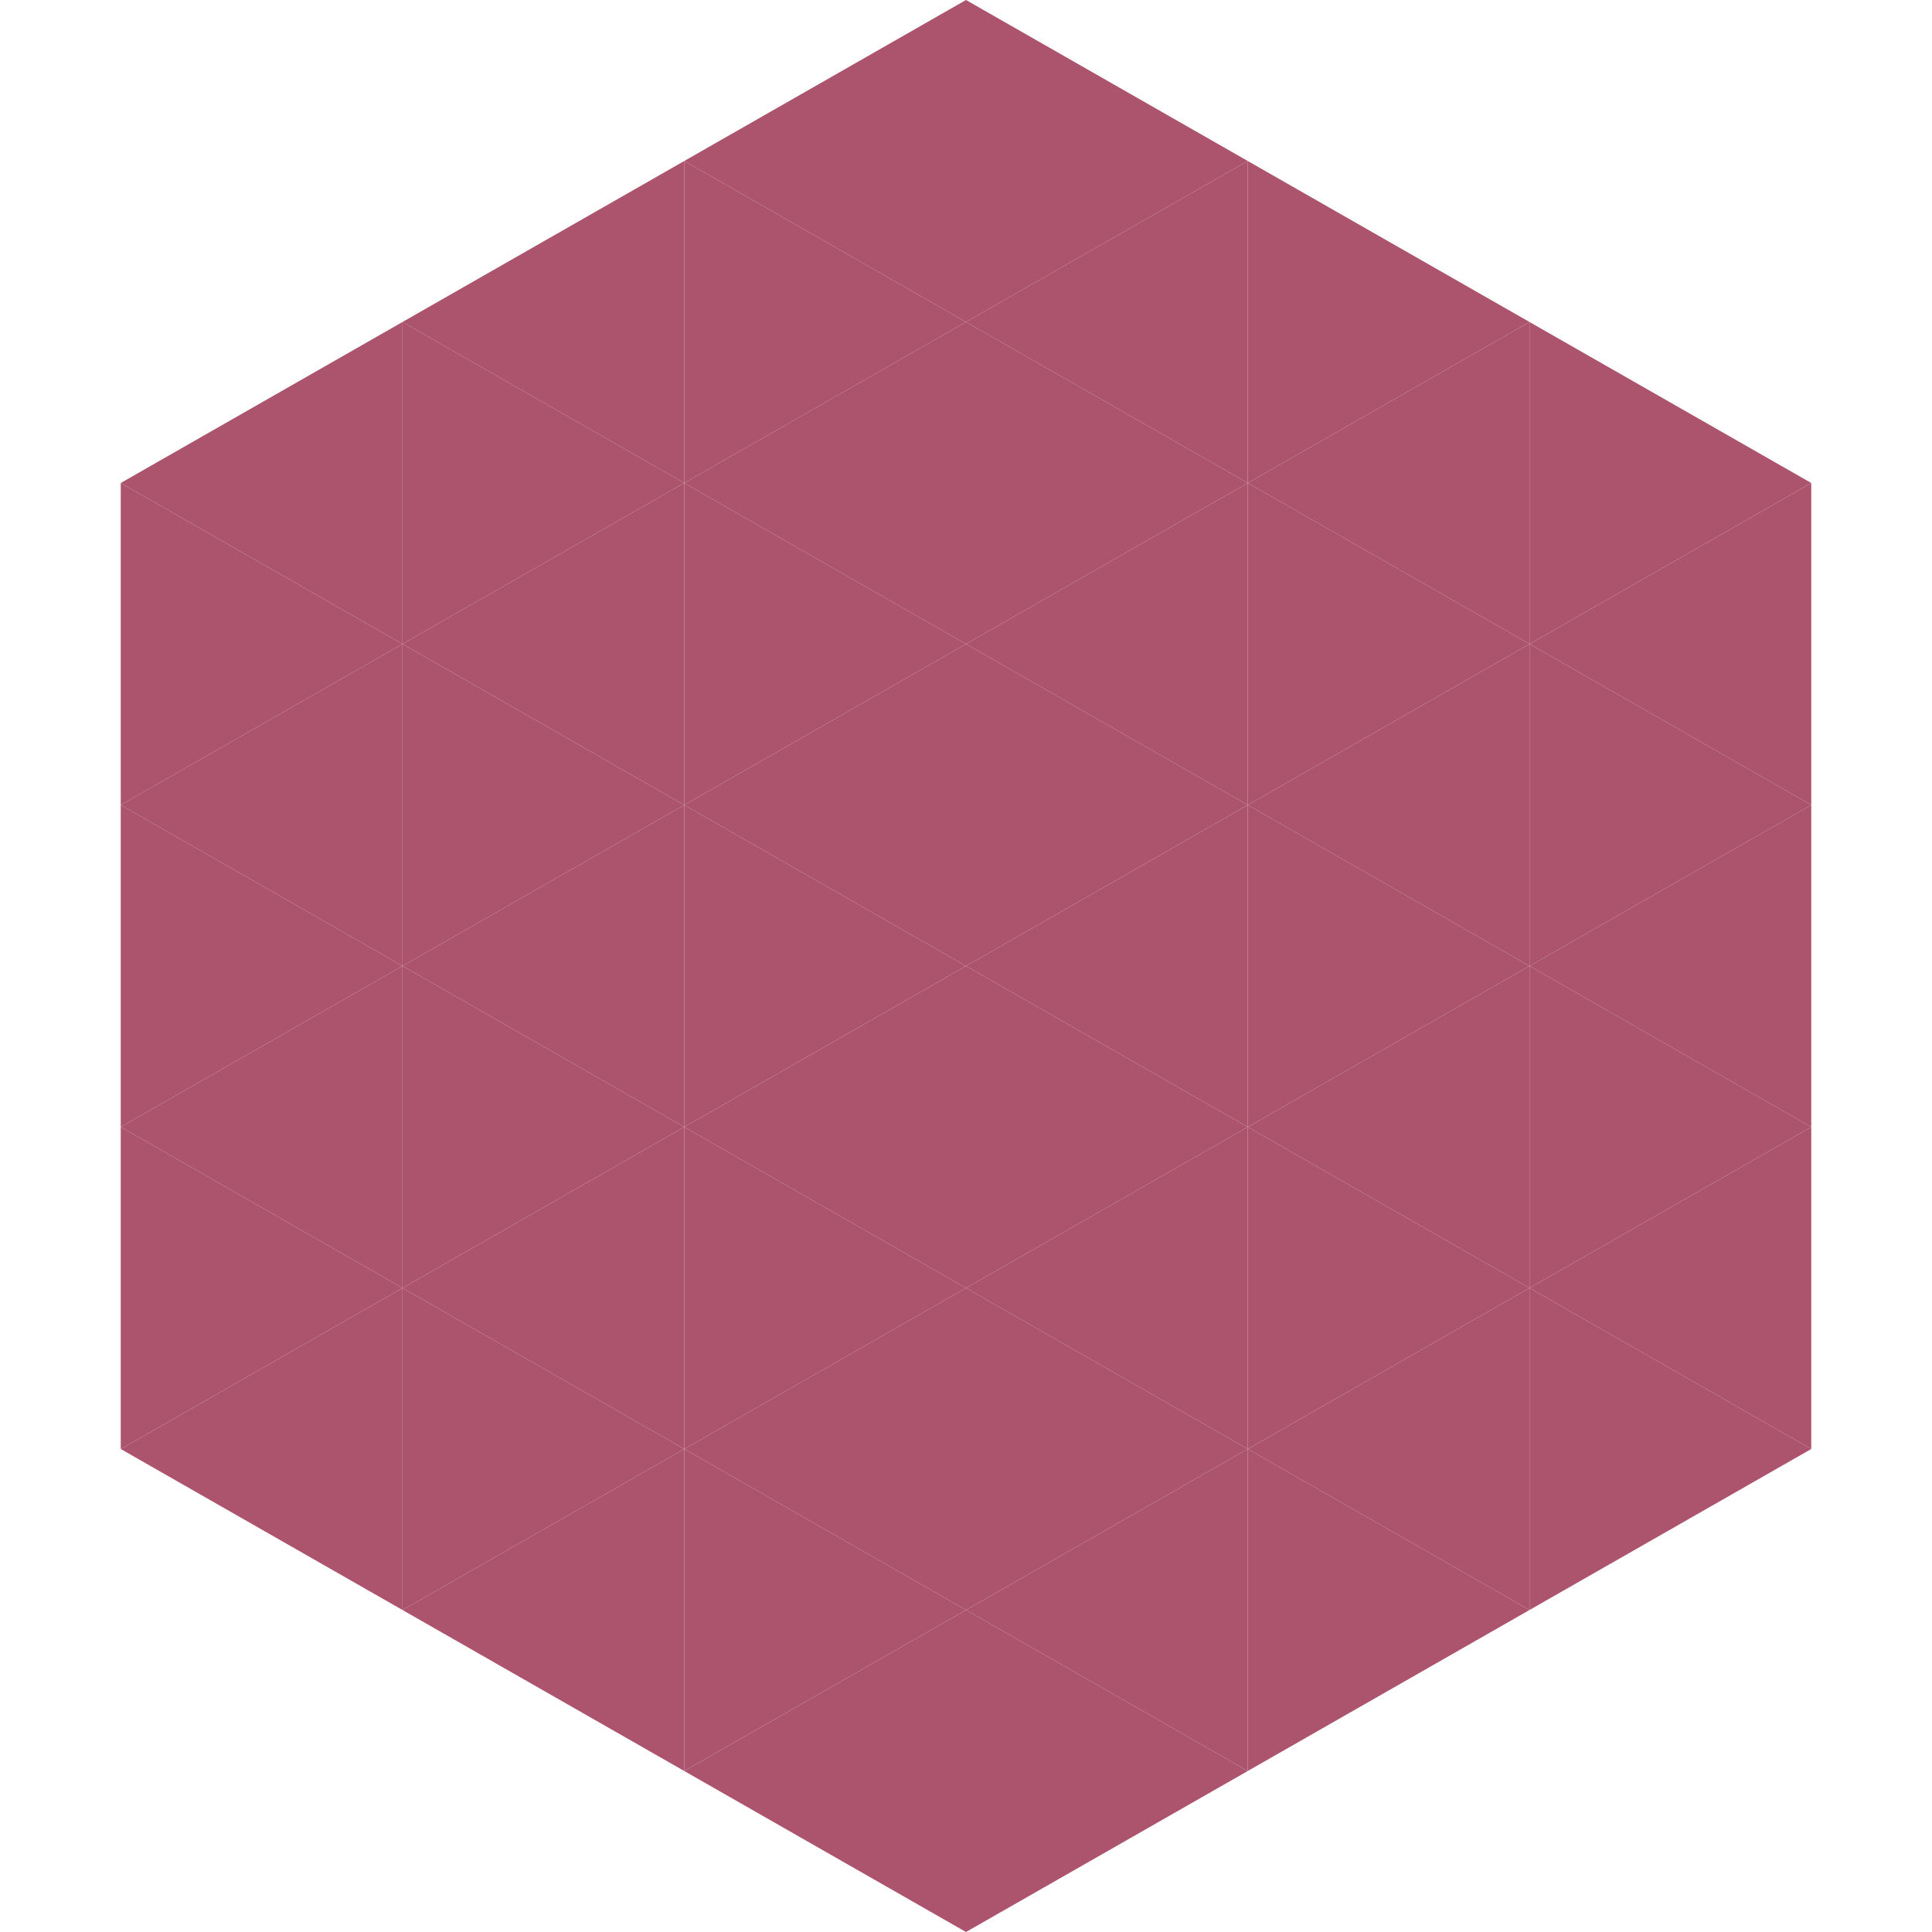
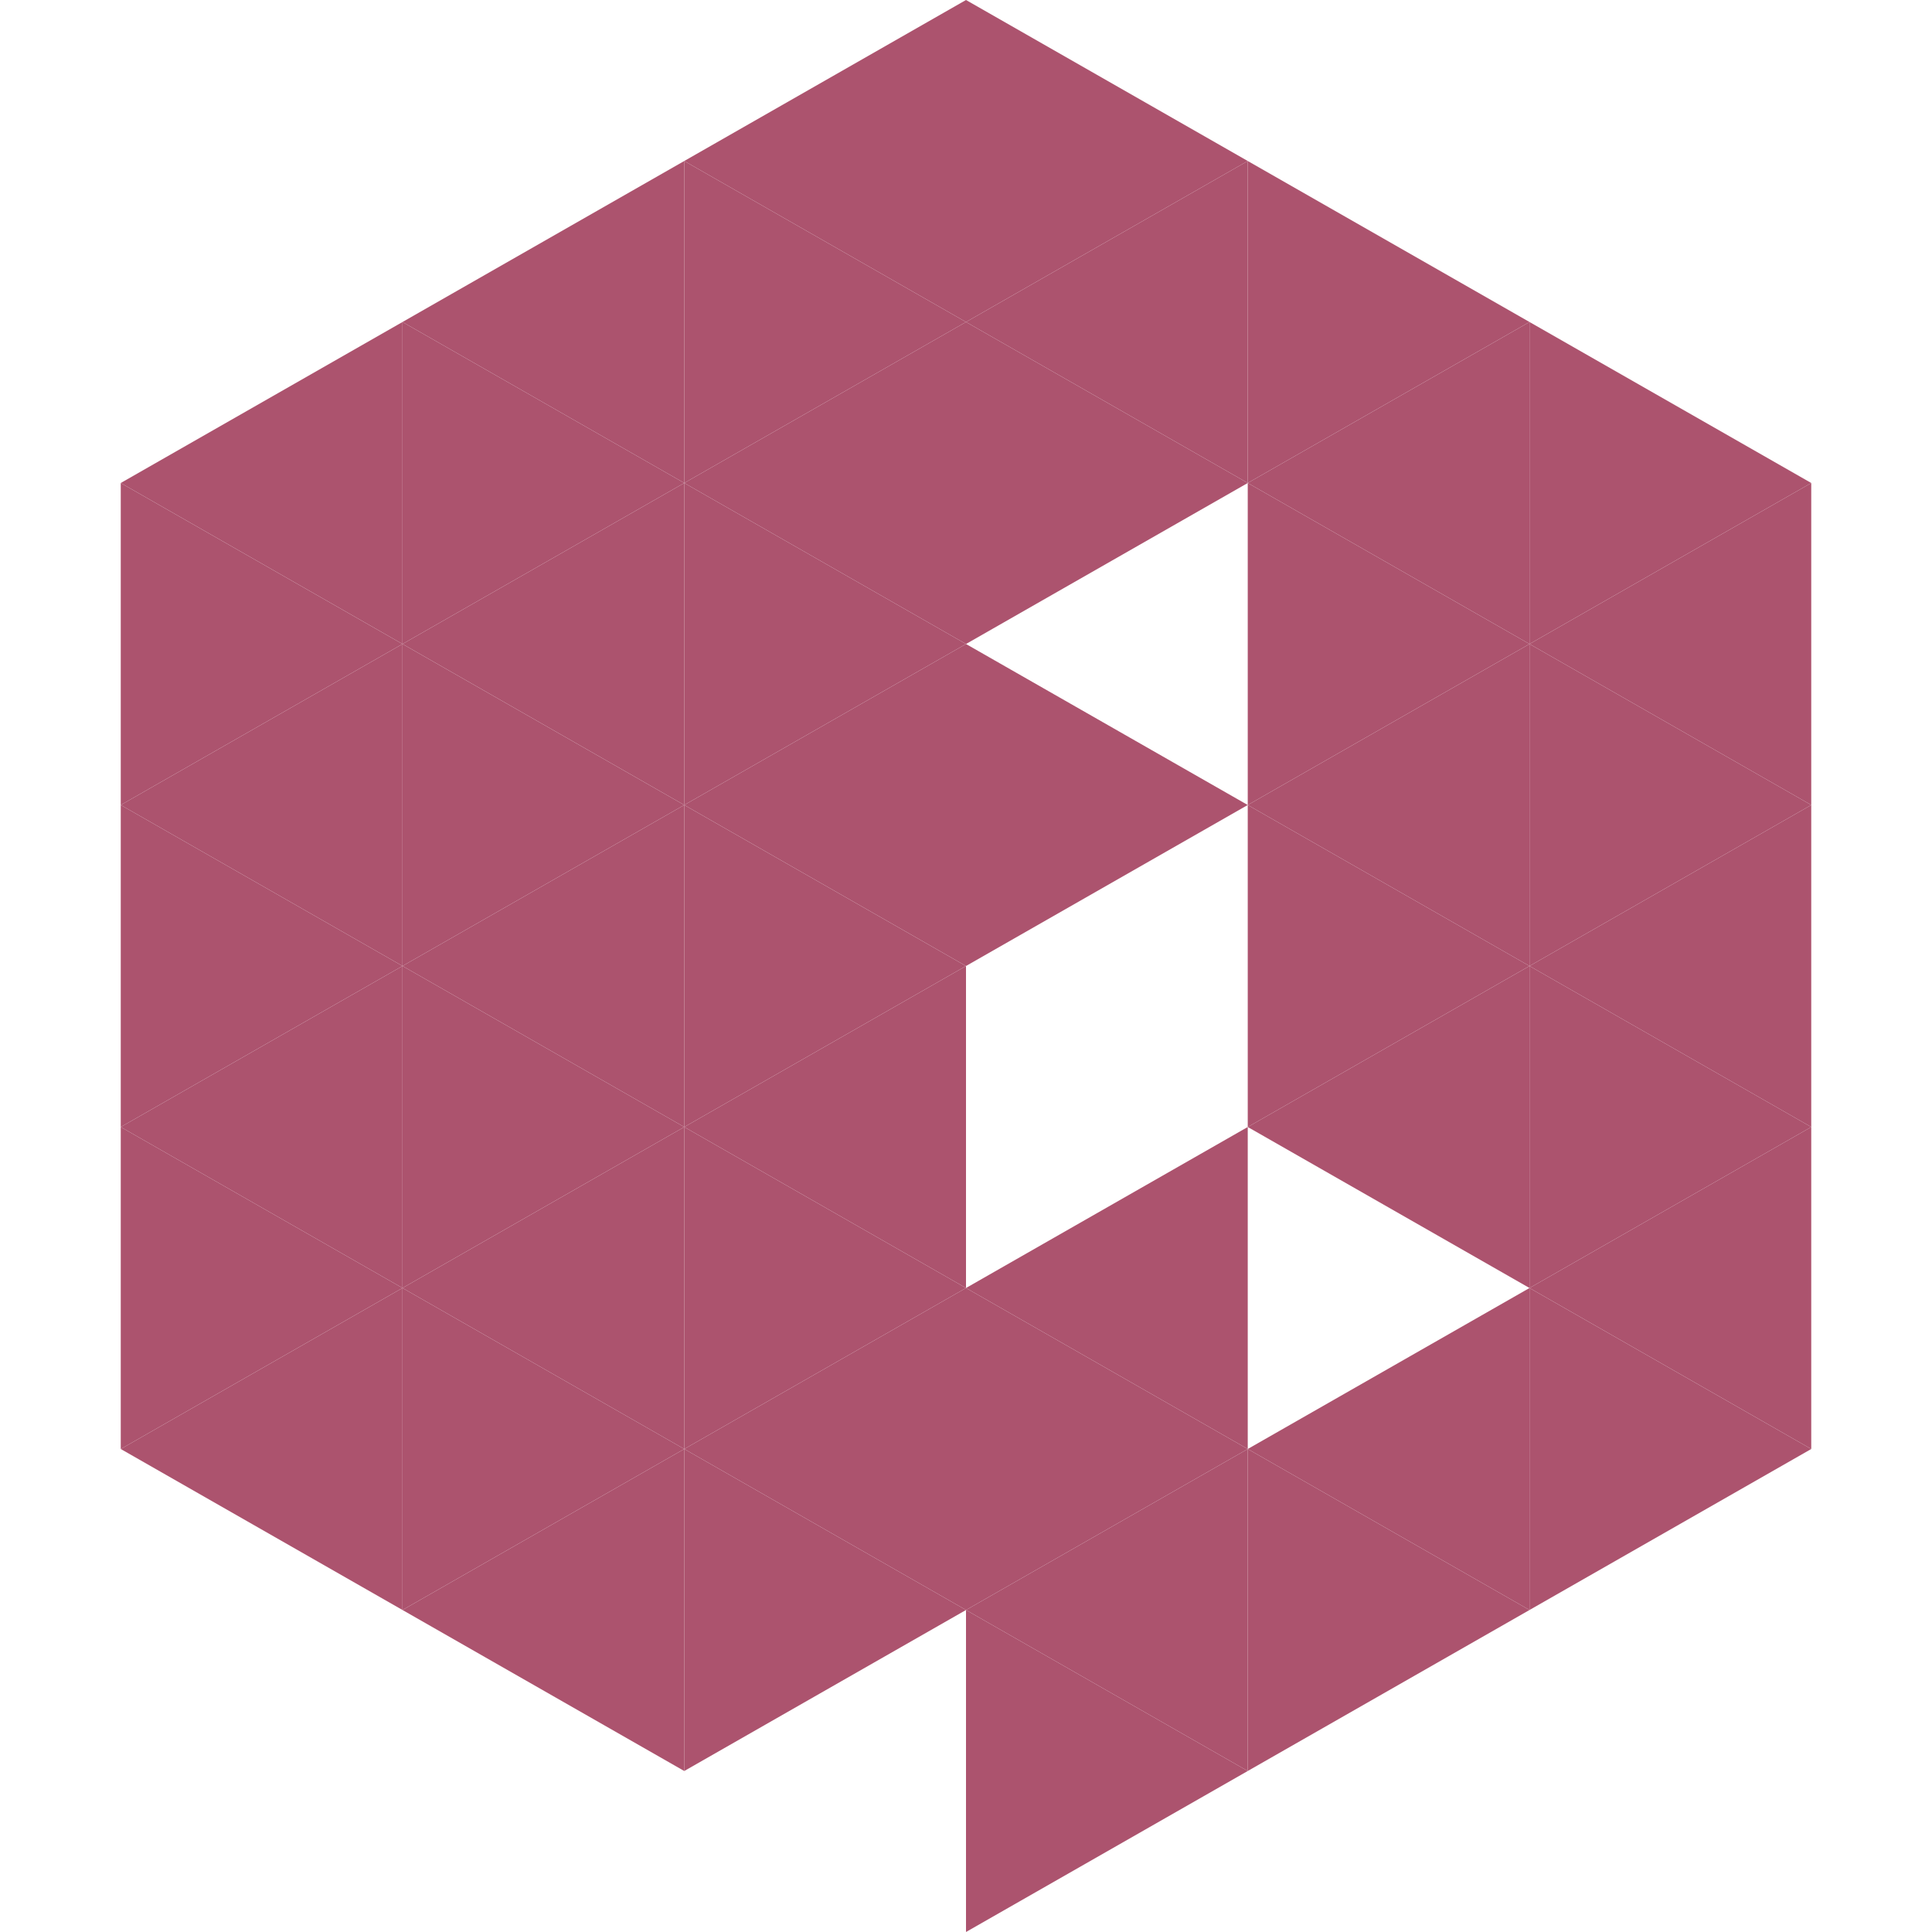
<svg xmlns="http://www.w3.org/2000/svg" width="240" height="240">
  <polygon points="50,40 15,60 50,80" style="fill:rgb(172,83,110)" />
  <polygon points="190,40 225,60 190,80" style="fill:rgb(172,83,110)" />
  <polygon points="15,60 50,80 15,100" style="fill:rgb(172,83,110)" />
  <polygon points="225,60 190,80 225,100" style="fill:rgb(172,83,110)" />
  <polygon points="50,80 15,100 50,120" style="fill:rgb(172,83,110)" />
  <polygon points="190,80 225,100 190,120" style="fill:rgb(172,83,110)" />
  <polygon points="15,100 50,120 15,140" style="fill:rgb(172,83,110)" />
  <polygon points="225,100 190,120 225,140" style="fill:rgb(172,83,110)" />
  <polygon points="50,120 15,140 50,160" style="fill:rgb(172,83,110)" />
  <polygon points="190,120 225,140 190,160" style="fill:rgb(172,83,110)" />
  <polygon points="15,140 50,160 15,180" style="fill:rgb(172,83,110)" />
  <polygon points="225,140 190,160 225,180" style="fill:rgb(172,83,110)" />
  <polygon points="50,160 15,180 50,200" style="fill:rgb(172,83,110)" />
  <polygon points="190,160 225,180 190,200" style="fill:rgb(172,83,110)" />
  <polygon points="15,180 50,200 15,220" style="fill:rgb(255,255,255); fill-opacity:0" />
  <polygon points="225,180 190,200 225,220" style="fill:rgb(255,255,255); fill-opacity:0" />
  <polygon points="50,0 85,20 50,40" style="fill:rgb(255,255,255); fill-opacity:0" />
  <polygon points="190,0 155,20 190,40" style="fill:rgb(255,255,255); fill-opacity:0" />
  <polygon points="85,20 50,40 85,60" style="fill:rgb(172,83,110)" />
  <polygon points="155,20 190,40 155,60" style="fill:rgb(172,83,110)" />
  <polygon points="50,40 85,60 50,80" style="fill:rgb(172,83,110)" />
  <polygon points="190,40 155,60 190,80" style="fill:rgb(172,83,110)" />
  <polygon points="85,60 50,80 85,100" style="fill:rgb(172,83,110)" />
  <polygon points="155,60 190,80 155,100" style="fill:rgb(172,83,110)" />
  <polygon points="50,80 85,100 50,120" style="fill:rgb(172,83,110)" />
  <polygon points="190,80 155,100 190,120" style="fill:rgb(172,83,110)" />
  <polygon points="85,100 50,120 85,140" style="fill:rgb(172,83,110)" />
  <polygon points="155,100 190,120 155,140" style="fill:rgb(172,83,110)" />
  <polygon points="50,120 85,140 50,160" style="fill:rgb(172,83,110)" />
  <polygon points="190,120 155,140 190,160" style="fill:rgb(172,83,110)" />
  <polygon points="85,140 50,160 85,180" style="fill:rgb(172,83,110)" />
-   <polygon points="155,140 190,160 155,180" style="fill:rgb(172,83,110)" />
  <polygon points="50,160 85,180 50,200" style="fill:rgb(172,83,110)" />
  <polygon points="190,160 155,180 190,200" style="fill:rgb(172,83,110)" />
  <polygon points="85,180 50,200 85,220" style="fill:rgb(172,83,110)" />
  <polygon points="155,180 190,200 155,220" style="fill:rgb(172,83,110)" />
  <polygon points="120,0 85,20 120,40" style="fill:rgb(172,83,110)" />
  <polygon points="120,0 155,20 120,40" style="fill:rgb(172,83,110)" />
  <polygon points="85,20 120,40 85,60" style="fill:rgb(172,83,110)" />
  <polygon points="155,20 120,40 155,60" style="fill:rgb(172,83,110)" />
  <polygon points="120,40 85,60 120,80" style="fill:rgb(172,83,110)" />
  <polygon points="120,40 155,60 120,80" style="fill:rgb(172,83,110)" />
  <polygon points="85,60 120,80 85,100" style="fill:rgb(172,83,110)" />
-   <polygon points="155,60 120,80 155,100" style="fill:rgb(172,83,110)" />
  <polygon points="120,80 85,100 120,120" style="fill:rgb(172,83,110)" />
  <polygon points="120,80 155,100 120,120" style="fill:rgb(172,83,110)" />
  <polygon points="85,100 120,120 85,140" style="fill:rgb(172,83,110)" />
-   <polygon points="155,100 120,120 155,140" style="fill:rgb(172,83,110)" />
  <polygon points="120,120 85,140 120,160" style="fill:rgb(172,83,110)" />
-   <polygon points="120,120 155,140 120,160" style="fill:rgb(172,83,110)" />
  <polygon points="85,140 120,160 85,180" style="fill:rgb(172,83,110)" />
  <polygon points="155,140 120,160 155,180" style="fill:rgb(172,83,110)" />
  <polygon points="120,160 85,180 120,200" style="fill:rgb(172,83,110)" />
  <polygon points="120,160 155,180 120,200" style="fill:rgb(172,83,110)" />
  <polygon points="85,180 120,200 85,220" style="fill:rgb(172,83,110)" />
  <polygon points="155,180 120,200 155,220" style="fill:rgb(172,83,110)" />
-   <polygon points="120,200 85,220 120,240" style="fill:rgb(172,83,110)" />
  <polygon points="120,200 155,220 120,240" style="fill:rgb(172,83,110)" />
  <polygon points="85,220 120,240 85,260" style="fill:rgb(255,255,255); fill-opacity:0" />
  <polygon points="155,220 120,240 155,260" style="fill:rgb(255,255,255); fill-opacity:0" />
</svg>